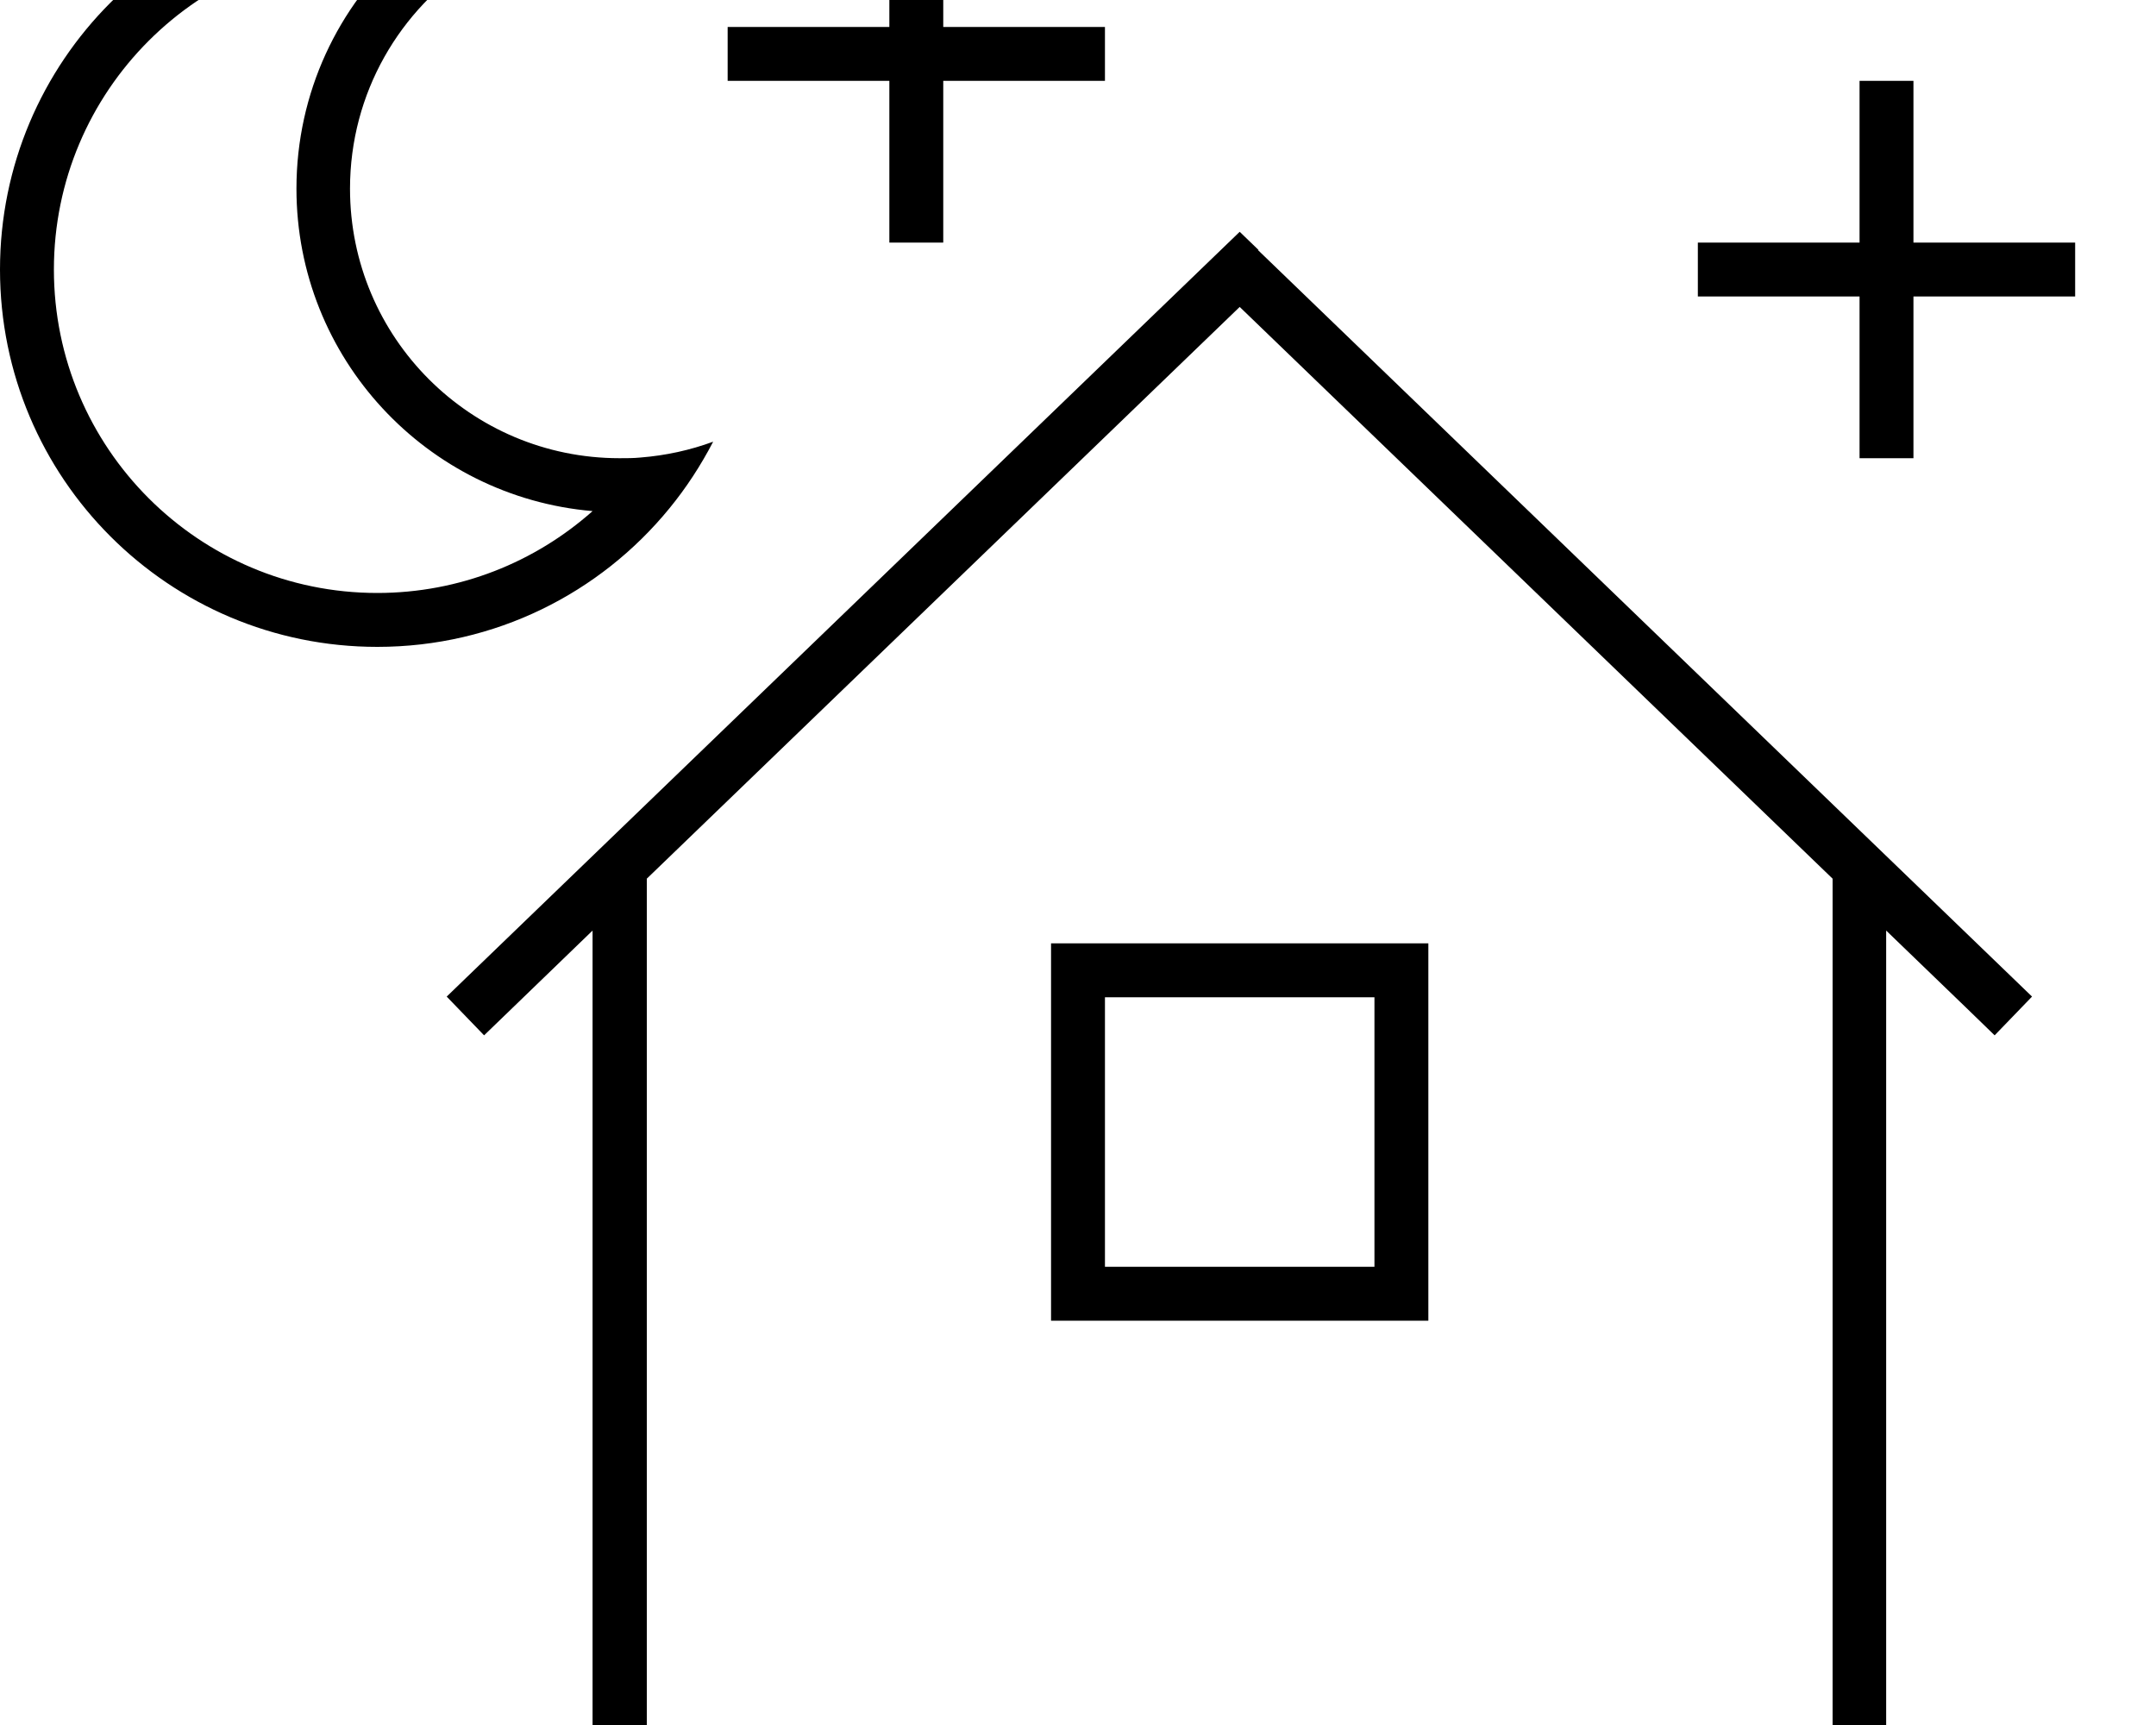
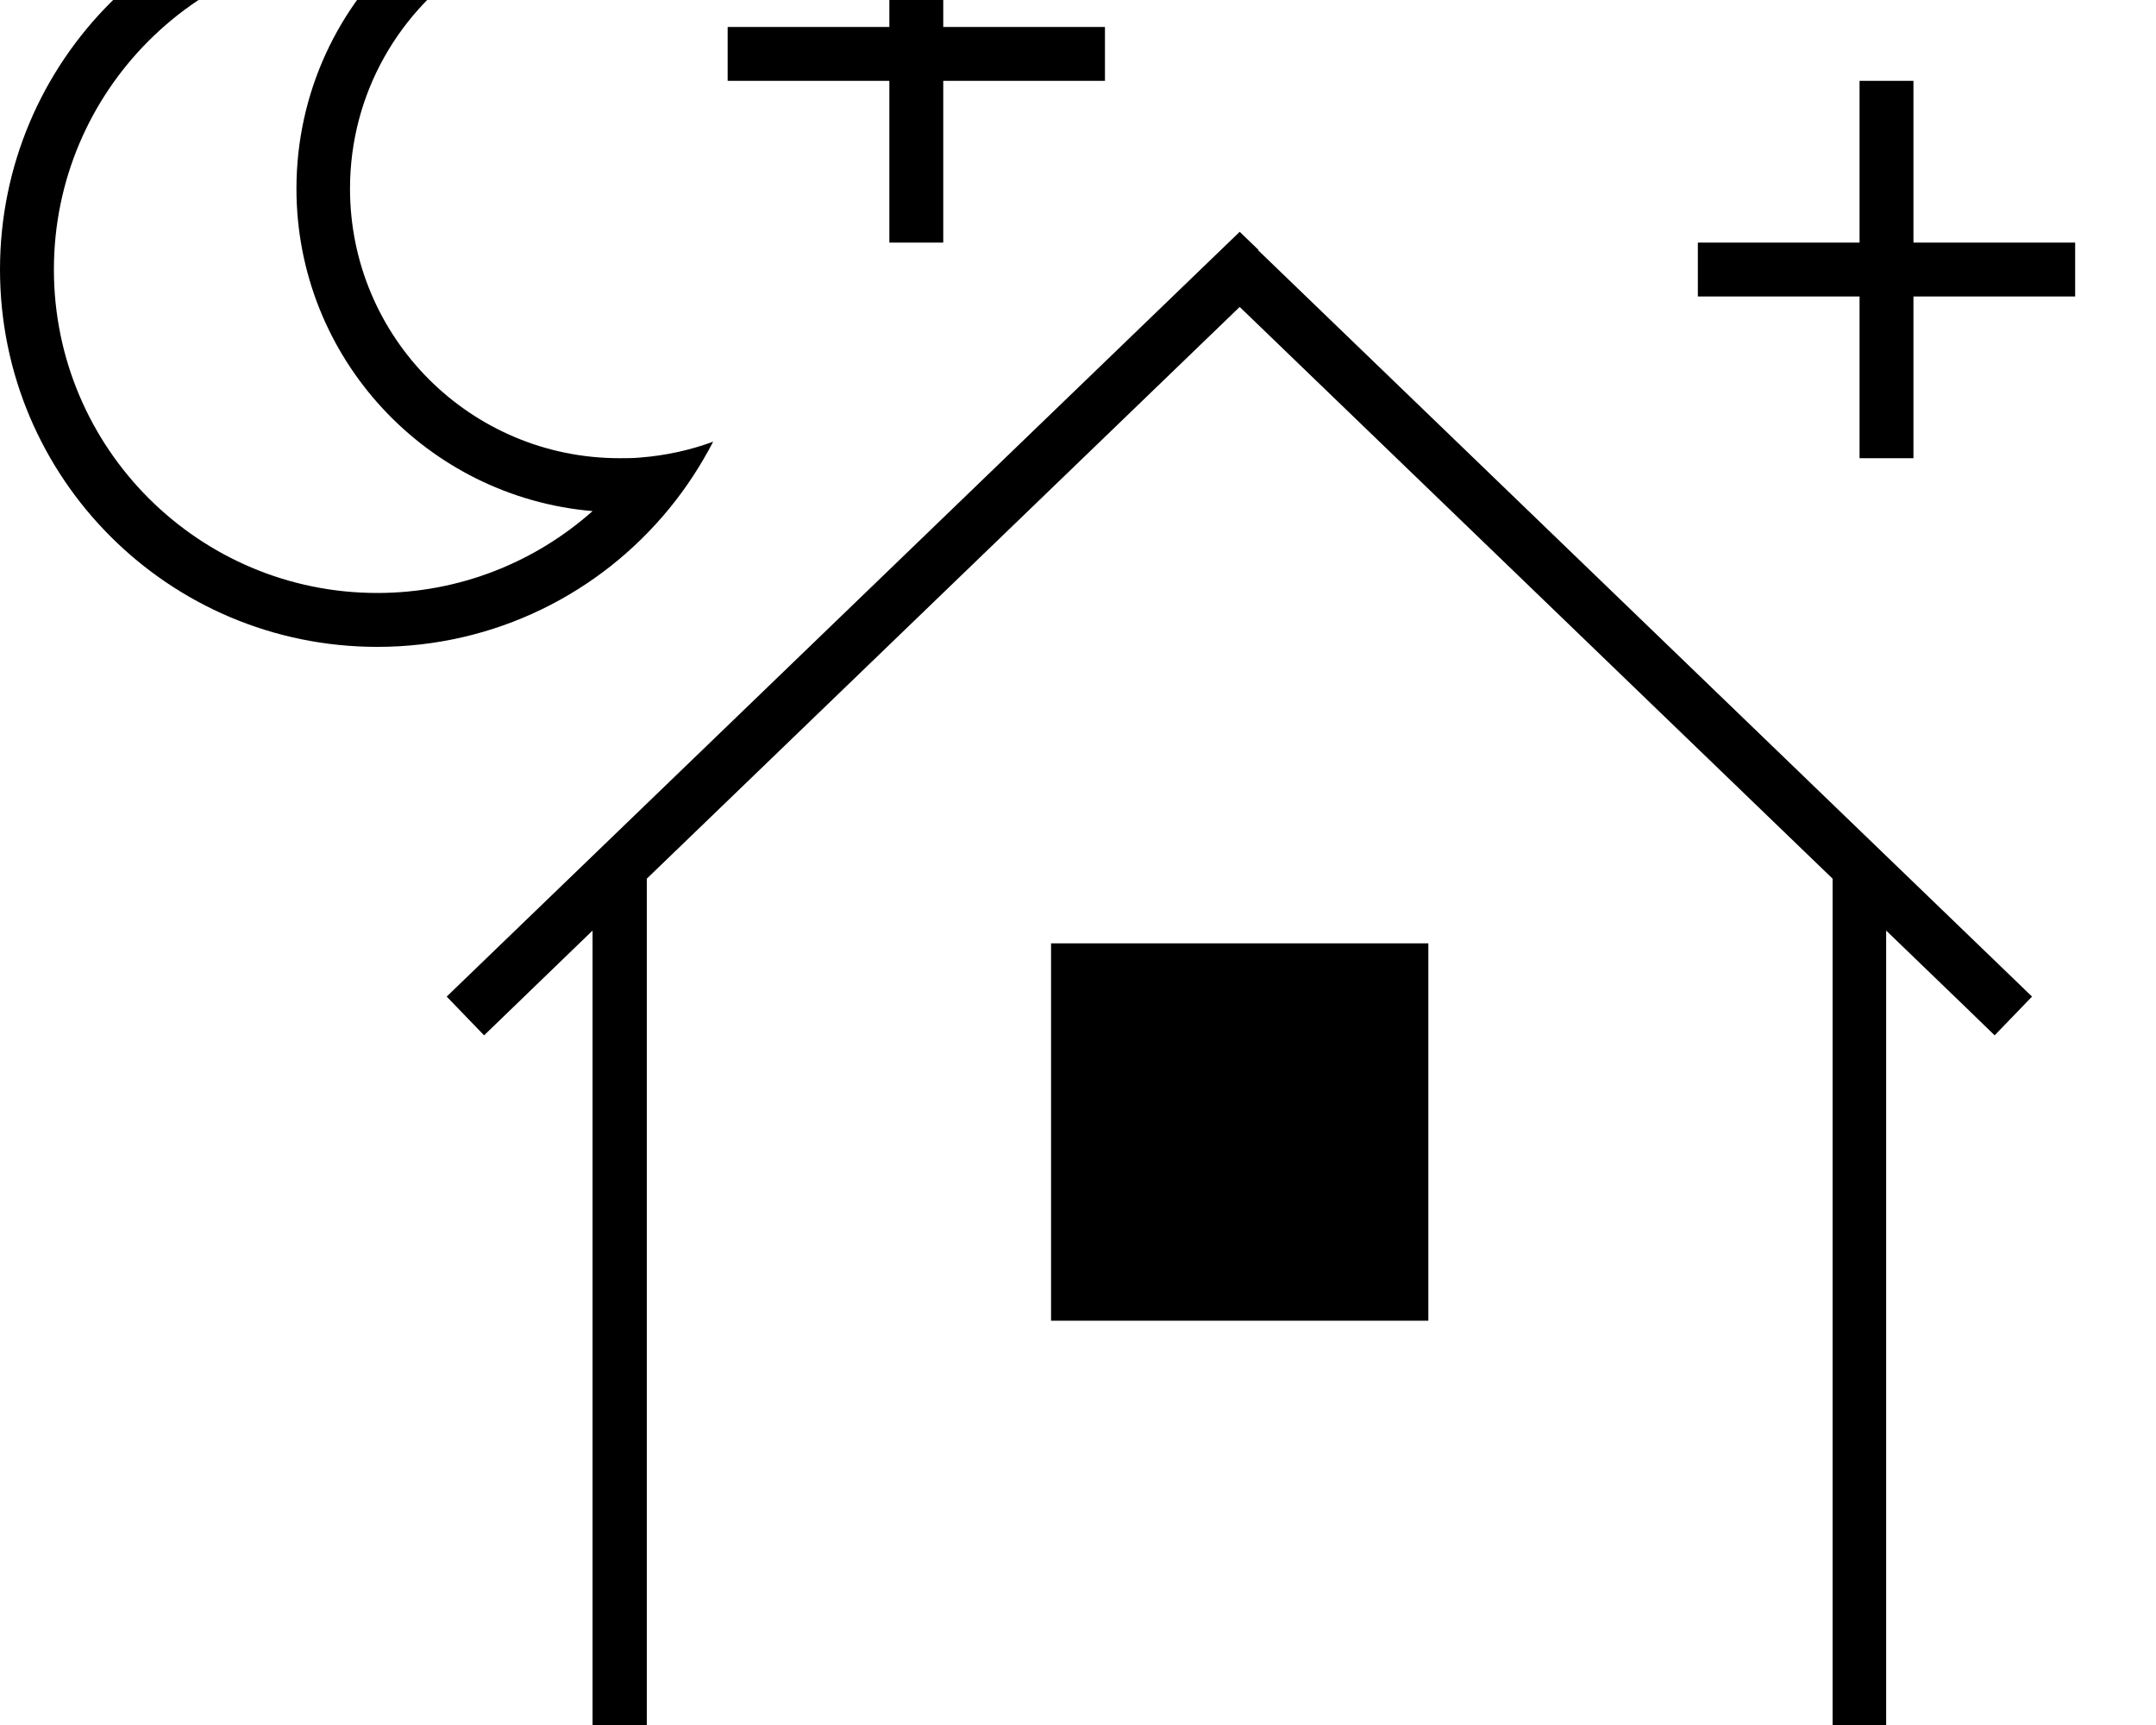
<svg xmlns="http://www.w3.org/2000/svg" viewBox="0 0 640 512">
-   <path fill="currentColor" d="M280-32l0-8-16 0 0 48-48 0 0 16 48 0 0 48 16 0 0-48 48 0 0-16-48 0 0-40zM138.9-28.8C130.3-30.9 121.3-32 112-32 50.1-32 0 18.1 0 80S50.1 192 112 192c35 0 66.2-16 86.7-41.1 5-6.1 9.3-12.7 13-19.8-6.8 2.5-14 4.1-21.6 4.7-2 .2-4.1 .2-6.2 .2-44.2 0-80-35.8-80-80 0-28.4 14.8-53.3 37.1-67.5 6.2-3.9 12.9-7 20-9.2-7-3.4-14.5-6.2-22.2-8.1zM112-16c2.7 0 5.4 .1 8.1 .3-19.7 17.6-32.1 43.2-32.1 71.7 0 50.3 38.7 91.5 87.9 95.7-17 15.1-39.4 24.3-63.9 24.3-53 0-96-43-96-96s43-96 96-96zM568 32l0-8-16 0 0 48-48 0 0 16 48 0 0 48 16 0 0-48 48 0 0-16-48 0 0-40zM373.6 74.2l-5.6-5.4-5.6 5.4-224 216-5.8 5.6 11.1 11.5 5.8-5.6 26.4-25.5 0 267.7 384 0 0-267.7c21.1 20.3 31.8 30.7 32.2 31.1l11.1-11.5-5.8-5.6-224-216zM544 260.8l0 267.2-352 0 0-267.2 176-169.7 176 169.7zM312 280l0 112 112 0 0-112-112 0zm16 16l80 0 0 80-80 0 0-80z" />
+   <path fill="currentColor" d="M280-32l0-8-16 0 0 48-48 0 0 16 48 0 0 48 16 0 0-48 48 0 0-16-48 0 0-40zM138.9-28.8C130.3-30.9 121.3-32 112-32 50.1-32 0 18.1 0 80S50.1 192 112 192c35 0 66.2-16 86.7-41.1 5-6.1 9.3-12.7 13-19.8-6.8 2.5-14 4.1-21.6 4.7-2 .2-4.1 .2-6.2 .2-44.2 0-80-35.8-80-80 0-28.4 14.8-53.3 37.1-67.5 6.2-3.9 12.9-7 20-9.2-7-3.4-14.5-6.2-22.2-8.1zM112-16c2.7 0 5.4 .1 8.1 .3-19.7 17.6-32.1 43.2-32.1 71.7 0 50.3 38.7 91.5 87.9 95.7-17 15.1-39.4 24.3-63.9 24.3-53 0-96-43-96-96s43-96 96-96zM568 32l0-8-16 0 0 48-48 0 0 16 48 0 0 48 16 0 0-48 48 0 0-16-48 0 0-40zM373.6 74.2l-5.6-5.4-5.6 5.4-224 216-5.8 5.6 11.1 11.5 5.8-5.6 26.4-25.5 0 267.7 384 0 0-267.7c21.1 20.3 31.8 30.7 32.2 31.1l11.1-11.5-5.8-5.6-224-216zM544 260.8l0 267.2-352 0 0-267.2 176-169.7 176 169.7zM312 280l0 112 112 0 0-112-112 0zm16 16z" />
</svg>